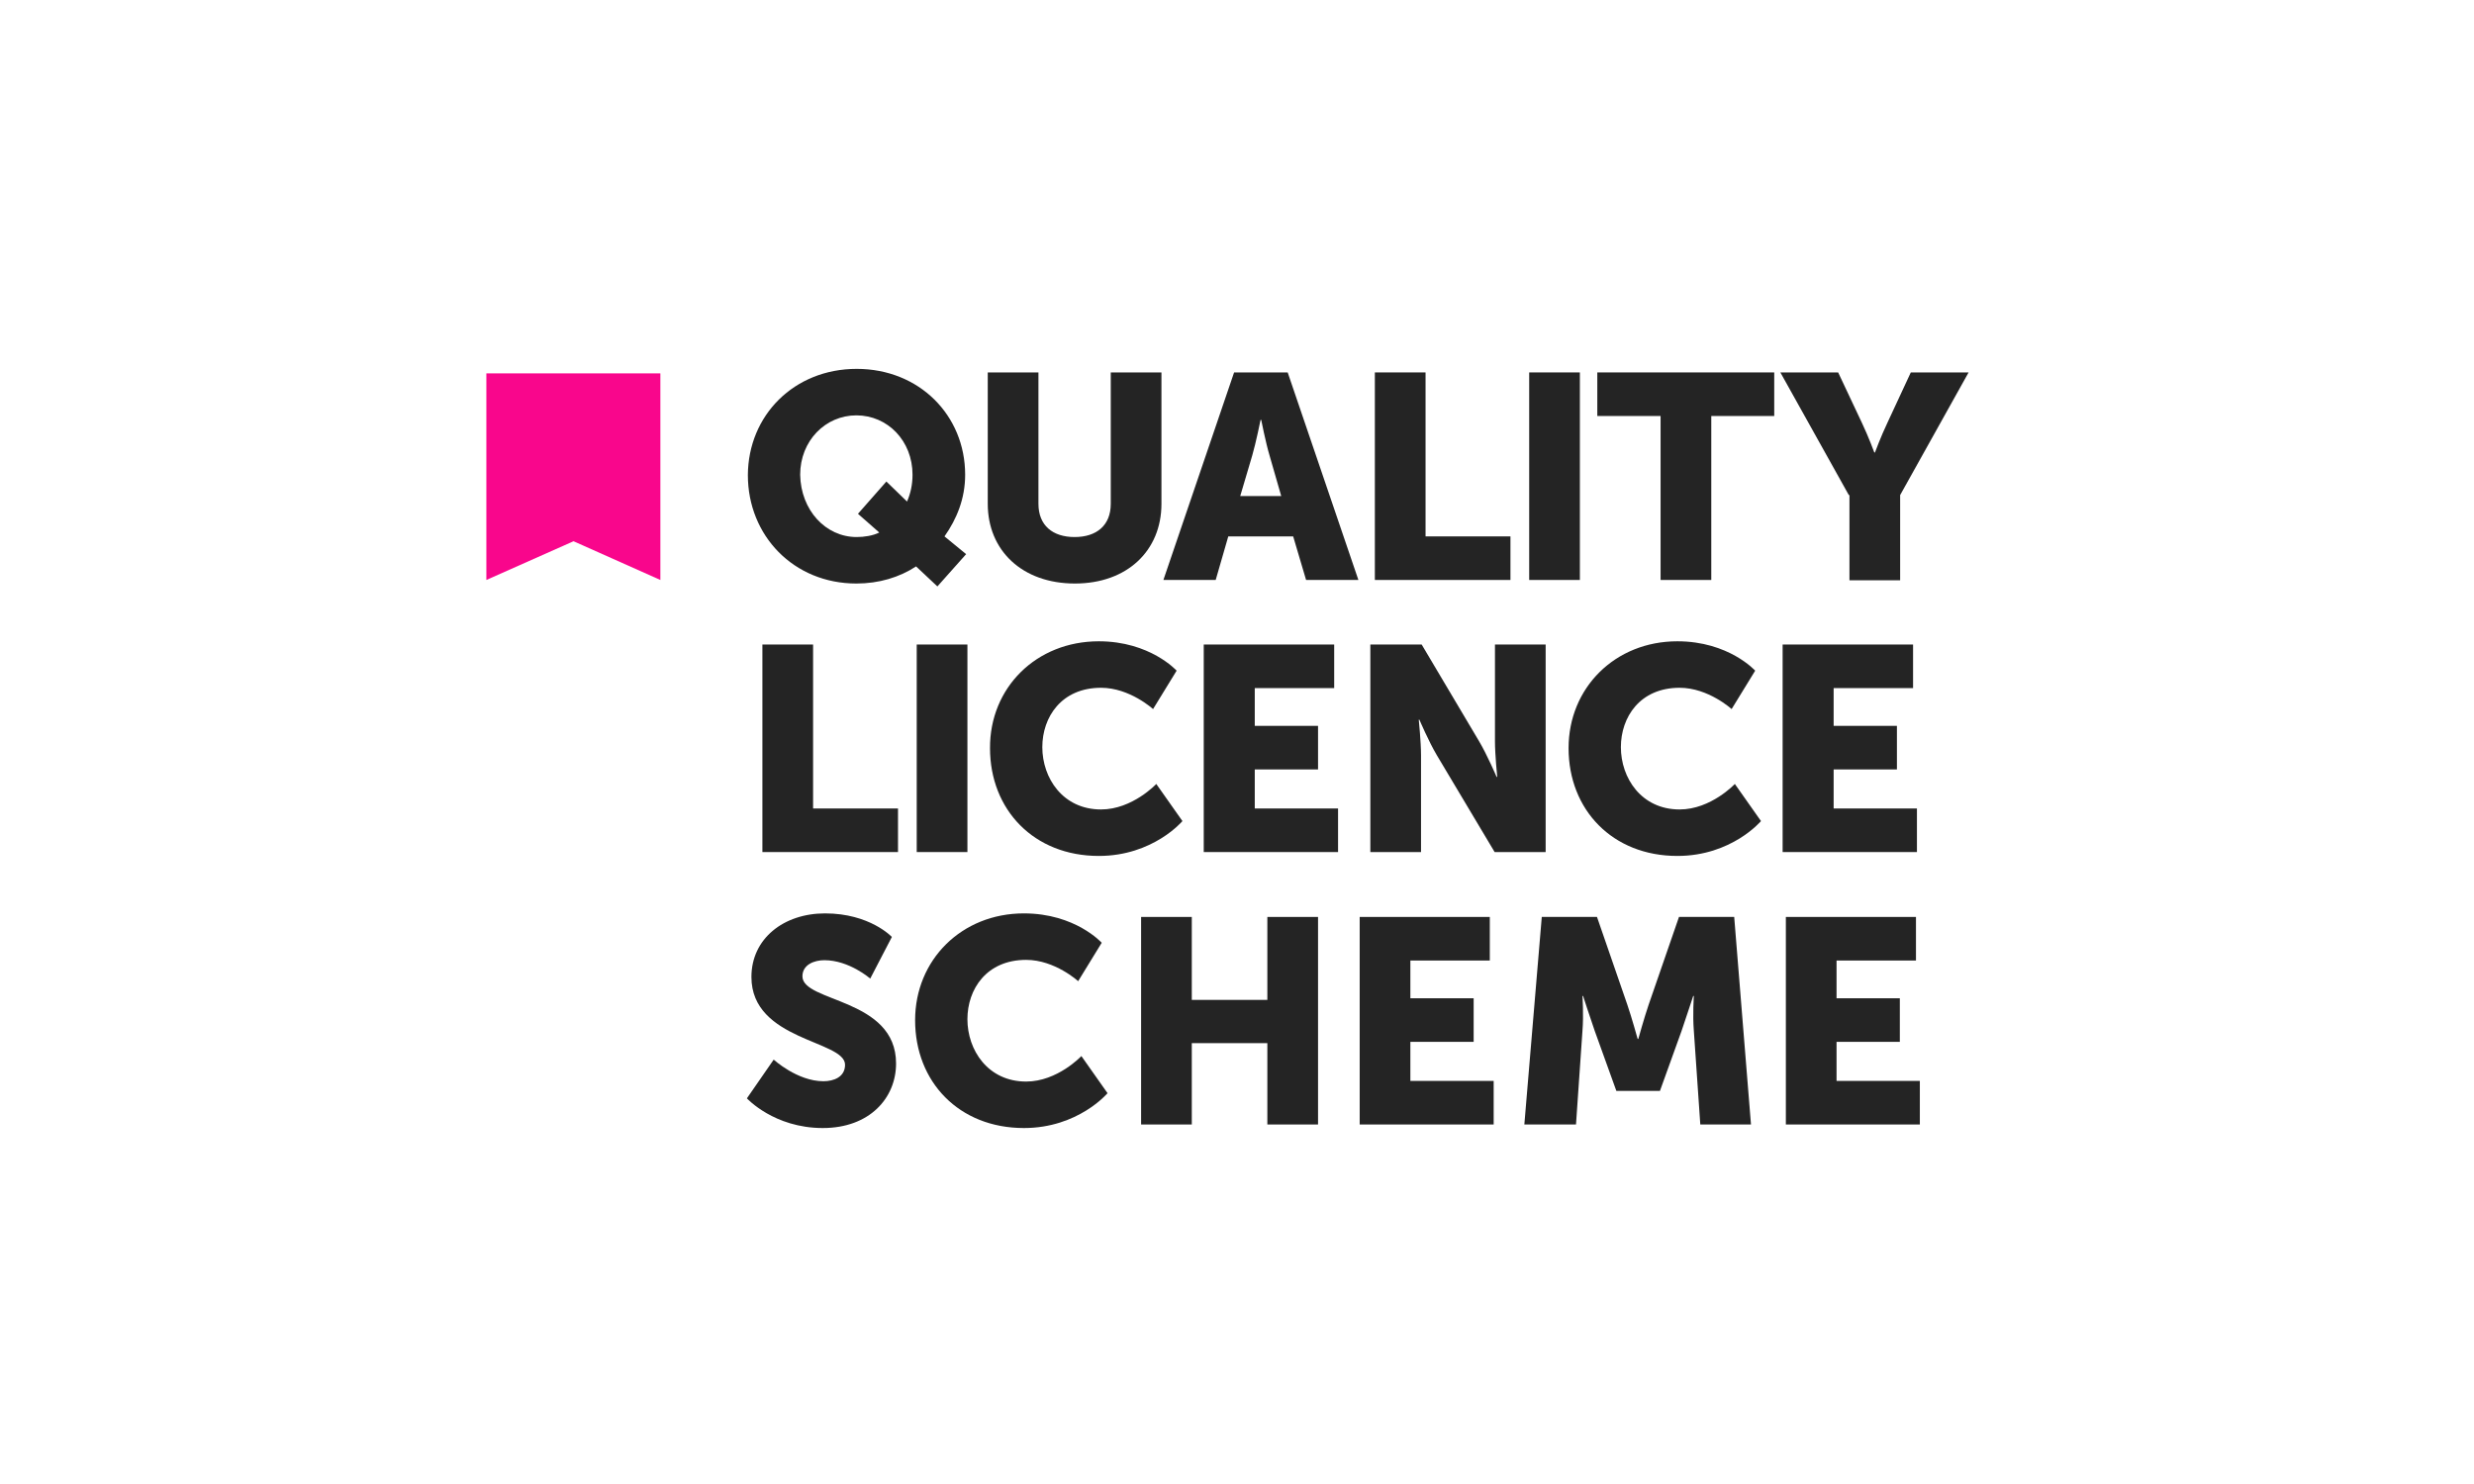
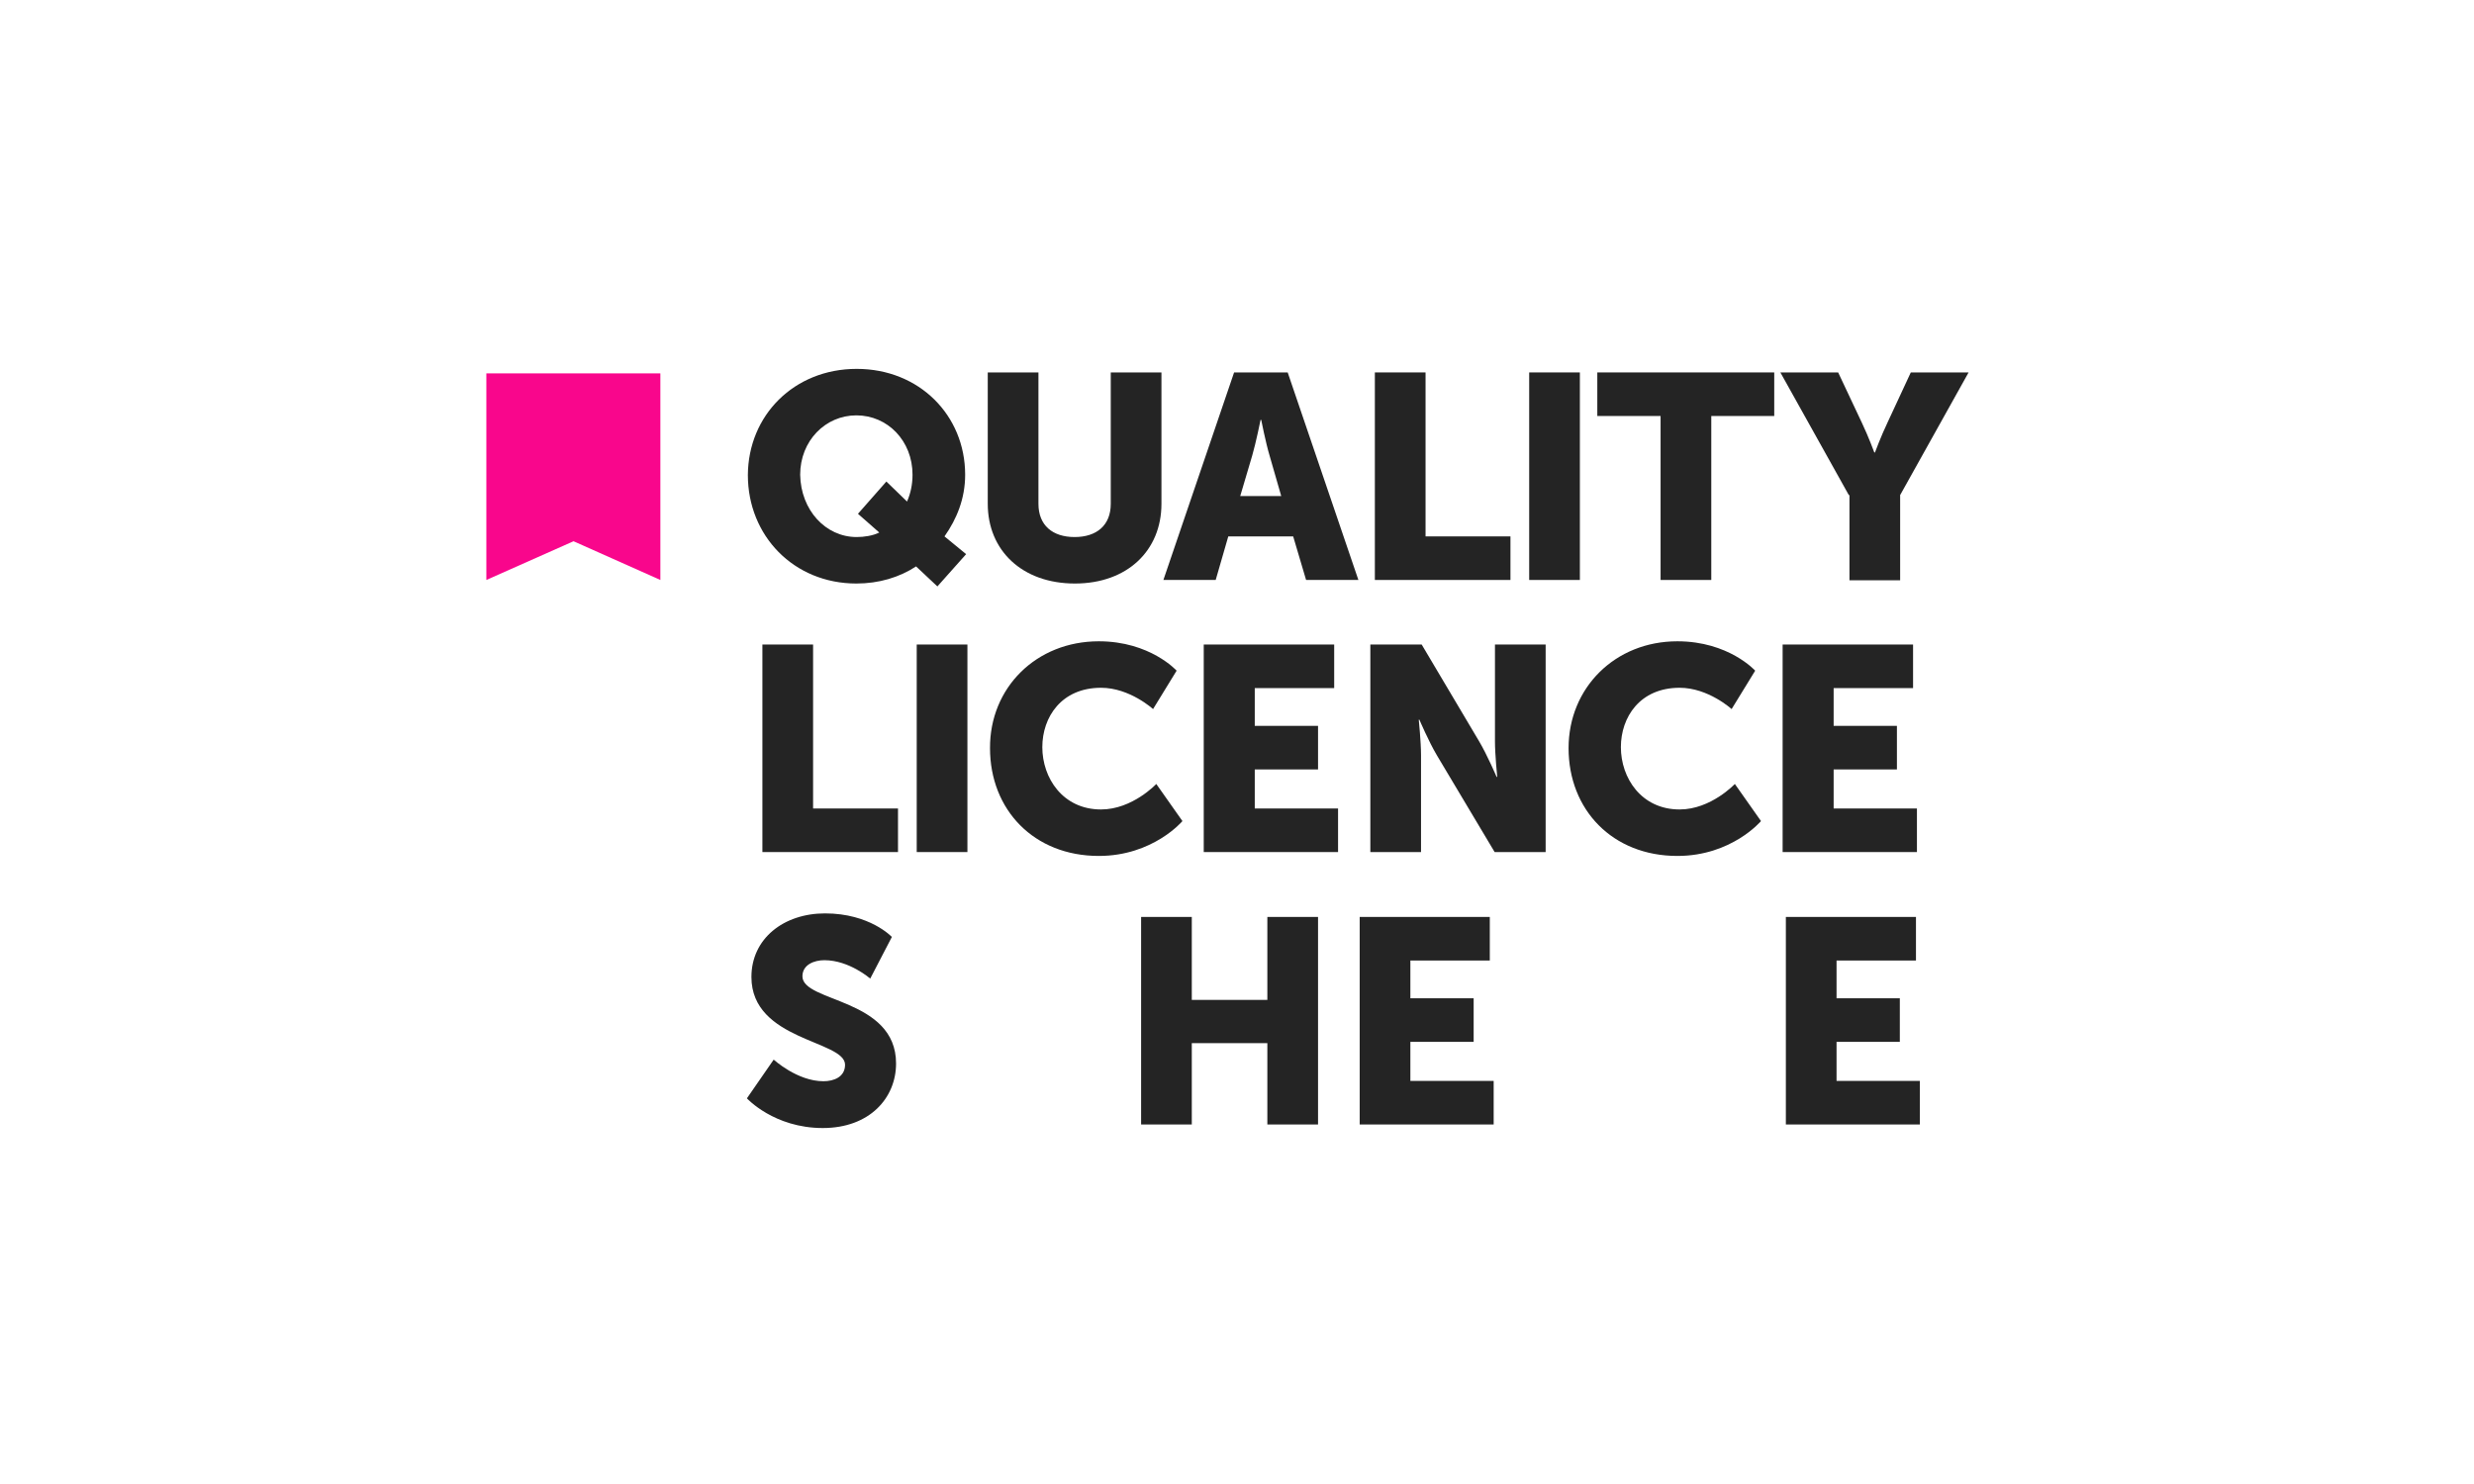
<svg xmlns="http://www.w3.org/2000/svg" xmlns:ns1="http://www.serif.com/" width="100%" height="100%" viewBox="0 0 200 120" version="1.1" xml:space="preserve" style="fill-rule:evenodd;clip-rule:evenodd;stroke-linejoin:round;stroke-miterlimit:2;">
  <g transform="matrix(1,0,0,1,-700,-140)">
    <g id="quality-licence-scheme.svg" ns1:id="quality licence scheme.svg" transform="matrix(0.261,0,0,0.261,800,200)">
      <g transform="matrix(1,0,0,1,-300,-180)">
        <g id="QLS_Logo_Colour">
          <g>
            <path d="M182.2,64.4C201.6,64.4 215.8,78.8 215.8,97.2C215.8,104.6 213.2,110.9 209.4,116.3L216.1,121.8L207.2,131.8L200.6,125.6C195.4,129 189.1,130.9 182.1,130.9C162.7,130.9 148.5,116.1 148.5,97.3C148.6,78.8 162.8,64.4 182.2,64.4ZM182.2,116.5C184.5,116.5 187.2,116.1 189.2,115.1L182.6,109.3L191.4,99.3L197.8,105.5C198.9,103 199.5,100.2 199.5,97.2C199.5,86.7 191.8,78.8 182.1,78.8C172.5,78.8 164.7,86.7 164.7,97.2C164.9,108.2 172.6,116.5 182.2,116.5Z" style="fill:rgb(36,36,36);fill-rule:nonzero;" />
            <path d="M222.8,65.5L238.5,65.5L238.5,106.2C238.5,112.9 242.9,116.5 249.7,116.5C256.5,116.5 260.9,112.9 260.9,106.2L260.9,65.5L276.6,65.5L276.6,106.2C276.6,120.7 266,130.9 249.8,130.9C233.4,130.9 222.8,120.6 222.8,106.2L222.8,65.5Z" style="fill:rgb(36,36,36);fill-rule:nonzero;" />
            <path d="M317.4,116.3L297.3,116.3L293.4,129.8L277.2,129.8L299.1,65.5L315.7,65.5L337.6,129.8L321.4,129.8L317.4,116.3ZM307.3,80.2C307.3,80.2 305.9,87.2 304.7,91.3L301,103.8L313.7,103.8L310.1,91.3C308.9,87.3 307.5,80.2 307.5,80.2L307.3,80.2Z" style="fill:rgb(36,36,36);fill-rule:nonzero;" />
            <path d="M342.7,65.5L358.4,65.5L358.4,116.3L384.7,116.3L384.7,129.8L342.7,129.8L342.7,65.5Z" style="fill:rgb(36,36,36);fill-rule:nonzero;" />
            <rect x="390.5" y="65.5" width="15.7" height="64.3" style="fill:rgb(36,36,36);fill-rule:nonzero;" />
            <path d="M431.2,79L411.6,79L411.6,65.5L466.4,65.5L466.4,79L446.9,79L446.9,129.8L431.2,129.8L431.2,79Z" style="fill:rgb(36,36,36);fill-rule:nonzero;" />
            <path d="M489.5,103.5L468.3,65.5L486.2,65.5L493.5,81C495.6,85.4 497.4,90.3 497.4,90.3L497.6,90.3C497.6,90.3 499.4,85.4 501.5,81L508.7,65.5L526.6,65.5L505.4,103.5L505.4,129.9L489.7,129.9L489.7,103.5L489.5,103.5Z" style="fill:rgb(36,36,36);fill-rule:nonzero;" />
            <path d="M153,149.8L168.7,149.8L168.7,200.6L195,200.6L195,214.1L153,214.1L153,149.8Z" style="fill:rgb(36,36,36);fill-rule:nonzero;" />
            <rect x="200.8" y="149.8" width="15.7" height="64.3" style="fill:rgb(36,36,36);fill-rule:nonzero;" />
            <path d="M257.2,148.8C273.1,148.8 281.3,157.9 281.3,157.9L274,169.8C274,169.8 266.8,163.2 257.9,163.2C245.6,163.2 239.7,172.3 239.7,181.6C239.7,191.1 246,200.9 257.9,200.9C267.6,200.9 275,193 275,193L283.1,204.5C283.1,204.5 274,215.3 257.2,215.3C237.1,215.3 223.5,201 223.5,181.9C223.4,163.2 237.8,148.8 257.2,148.8Z" style="fill:rgb(36,36,36);fill-rule:nonzero;" />
            <path d="M289.7,149.8L330.1,149.8L330.1,163.3L305.5,163.3L305.5,175L325.1,175L325.1,188.5L305.5,188.5L305.5,200.6L331.3,200.6L331.3,214.1L289.7,214.1L289.7,149.8Z" style="fill:rgb(36,36,36);fill-rule:nonzero;" />
            <path d="M341.3,149.8L357.2,149.8L375,179.8C377.5,184 380.4,190.8 380.4,190.8L380.6,190.8C380.6,190.8 379.9,183.9 379.9,179.8L379.9,149.8L395.6,149.8L395.6,214.1L379.8,214.1L361.9,184.1C359.4,179.9 356.5,173.1 356.5,173.1L356.3,173.1C356.3,173.1 357,180 357,184.1L357,214.1L341.3,214.1L341.3,149.8Z" style="fill:rgb(36,36,36);fill-rule:nonzero;" />
            <path d="M436.4,148.8C452.3,148.8 460.5,157.9 460.5,157.9L453.2,169.8C453.2,169.8 446,163.2 437.1,163.2C424.8,163.2 418.9,172.3 418.9,181.6C418.9,191.1 425.2,200.9 437.1,200.9C446.8,200.9 454.2,193 454.2,193L462.3,204.5C462.3,204.5 453.2,215.3 436.4,215.3C416.3,215.3 402.7,201 402.7,181.9C402.7,163.2 417.1,148.8 436.4,148.8Z" style="fill:rgb(36,36,36);fill-rule:nonzero;" />
            <path d="M469,149.8L509.4,149.8L509.4,163.3L484.8,163.3L484.8,175L504.4,175L504.4,188.5L484.8,188.5L484.8,200.6L510.6,200.6L510.6,214.1L469,214.1L469,149.8Z" style="fill:rgb(36,36,36);fill-rule:nonzero;" />
            <path d="M156.5,278.4C156.5,278.4 163.8,285.1 171.9,285.1C175.1,285.1 178.6,283.8 178.6,280C178.6,272.4 149.6,272.6 149.6,252.8C149.6,240.9 159.6,233.1 172.4,233.1C186.3,233.1 193.1,240.4 193.1,240.4L186.4,253.3C186.4,253.3 179.9,247.6 172.2,247.6C169,247.6 165.4,249 165.4,252.6C165.4,260.7 194.4,259.3 194.4,279.6C194.4,290.3 186.2,299.6 171.7,299.6C156.6,299.6 148.2,290.4 148.2,290.4L156.5,278.4Z" style="fill:rgb(36,36,36);fill-rule:nonzero;" />
-             <path d="M234,233.1C249.9,233.1 258.1,242.2 258.1,242.2L250.8,254.1C250.8,254.1 243.6,247.5 234.7,247.5C222.4,247.5 216.5,256.6 216.5,265.9C216.5,275.4 222.8,285.2 234.7,285.2C244.4,285.2 251.8,277.3 251.8,277.3L259.9,288.8C259.9,288.8 250.8,299.6 234,299.6C213.9,299.6 200.3,285.3 200.3,266.2C200.3,247.5 214.7,233.1 234,233.1Z" style="fill:rgb(36,36,36);fill-rule:nonzero;" />
            <path d="M270.3,234.2L286,234.2L286,259.9L309.4,259.9L309.4,234.2L325.1,234.2L325.1,298.5L309.4,298.5L309.4,273.3L286,273.3L286,298.5L270.3,298.5L270.3,234.2Z" style="fill:rgb(36,36,36);fill-rule:nonzero;" />
            <path d="M338,234.2L378.3,234.2L378.3,247.7L353.7,247.7L353.7,259.4L373.3,259.4L373.3,272.9L353.7,272.9L353.7,285L379.5,285L379.5,298.5L338,298.5L338,234.2Z" style="fill:rgb(36,36,36);fill-rule:nonzero;" />
-             <path d="M394.4,234.2L411.5,234.2L420.9,261.4C422.3,265.5 424.1,272 424.1,272L424.3,272C424.3,272 426.1,265.5 427.5,261.4L436.9,234.2L454,234.2L459.2,298.5L443.5,298.5L441.5,269.5C441.1,264.6 441.5,258.7 441.5,258.7L441.3,258.7C441.3,258.7 439.1,265.4 437.7,269.5L431,288.1L417.5,288.1L410.8,269.5C409.4,265.5 407.2,258.7 407.2,258.7L407,258.7C407,258.7 407.4,264.6 407,269.5L405,298.5L389,298.5L394.4,234.2Z" style="fill:rgb(36,36,36);fill-rule:nonzero;" />
            <path d="M470,234.2L510.3,234.2L510.3,247.7L485.7,247.7L485.7,259.4L505.3,259.4L505.3,272.9L485.7,272.9L485.7,285L511.5,285L511.5,298.5L470,298.5L470,234.2Z" style="fill:rgb(36,36,36);fill-rule:nonzero;" />
            <path d="M121.4,129.8L94.5,117.8L67.5,129.8L67.5,65.8L121.4,65.8L121.4,129.8Z" style="fill:rgb(249,6,140);fill-rule:nonzero;" />
          </g>
        </g>
      </g>
    </g>
  </g>
</svg>